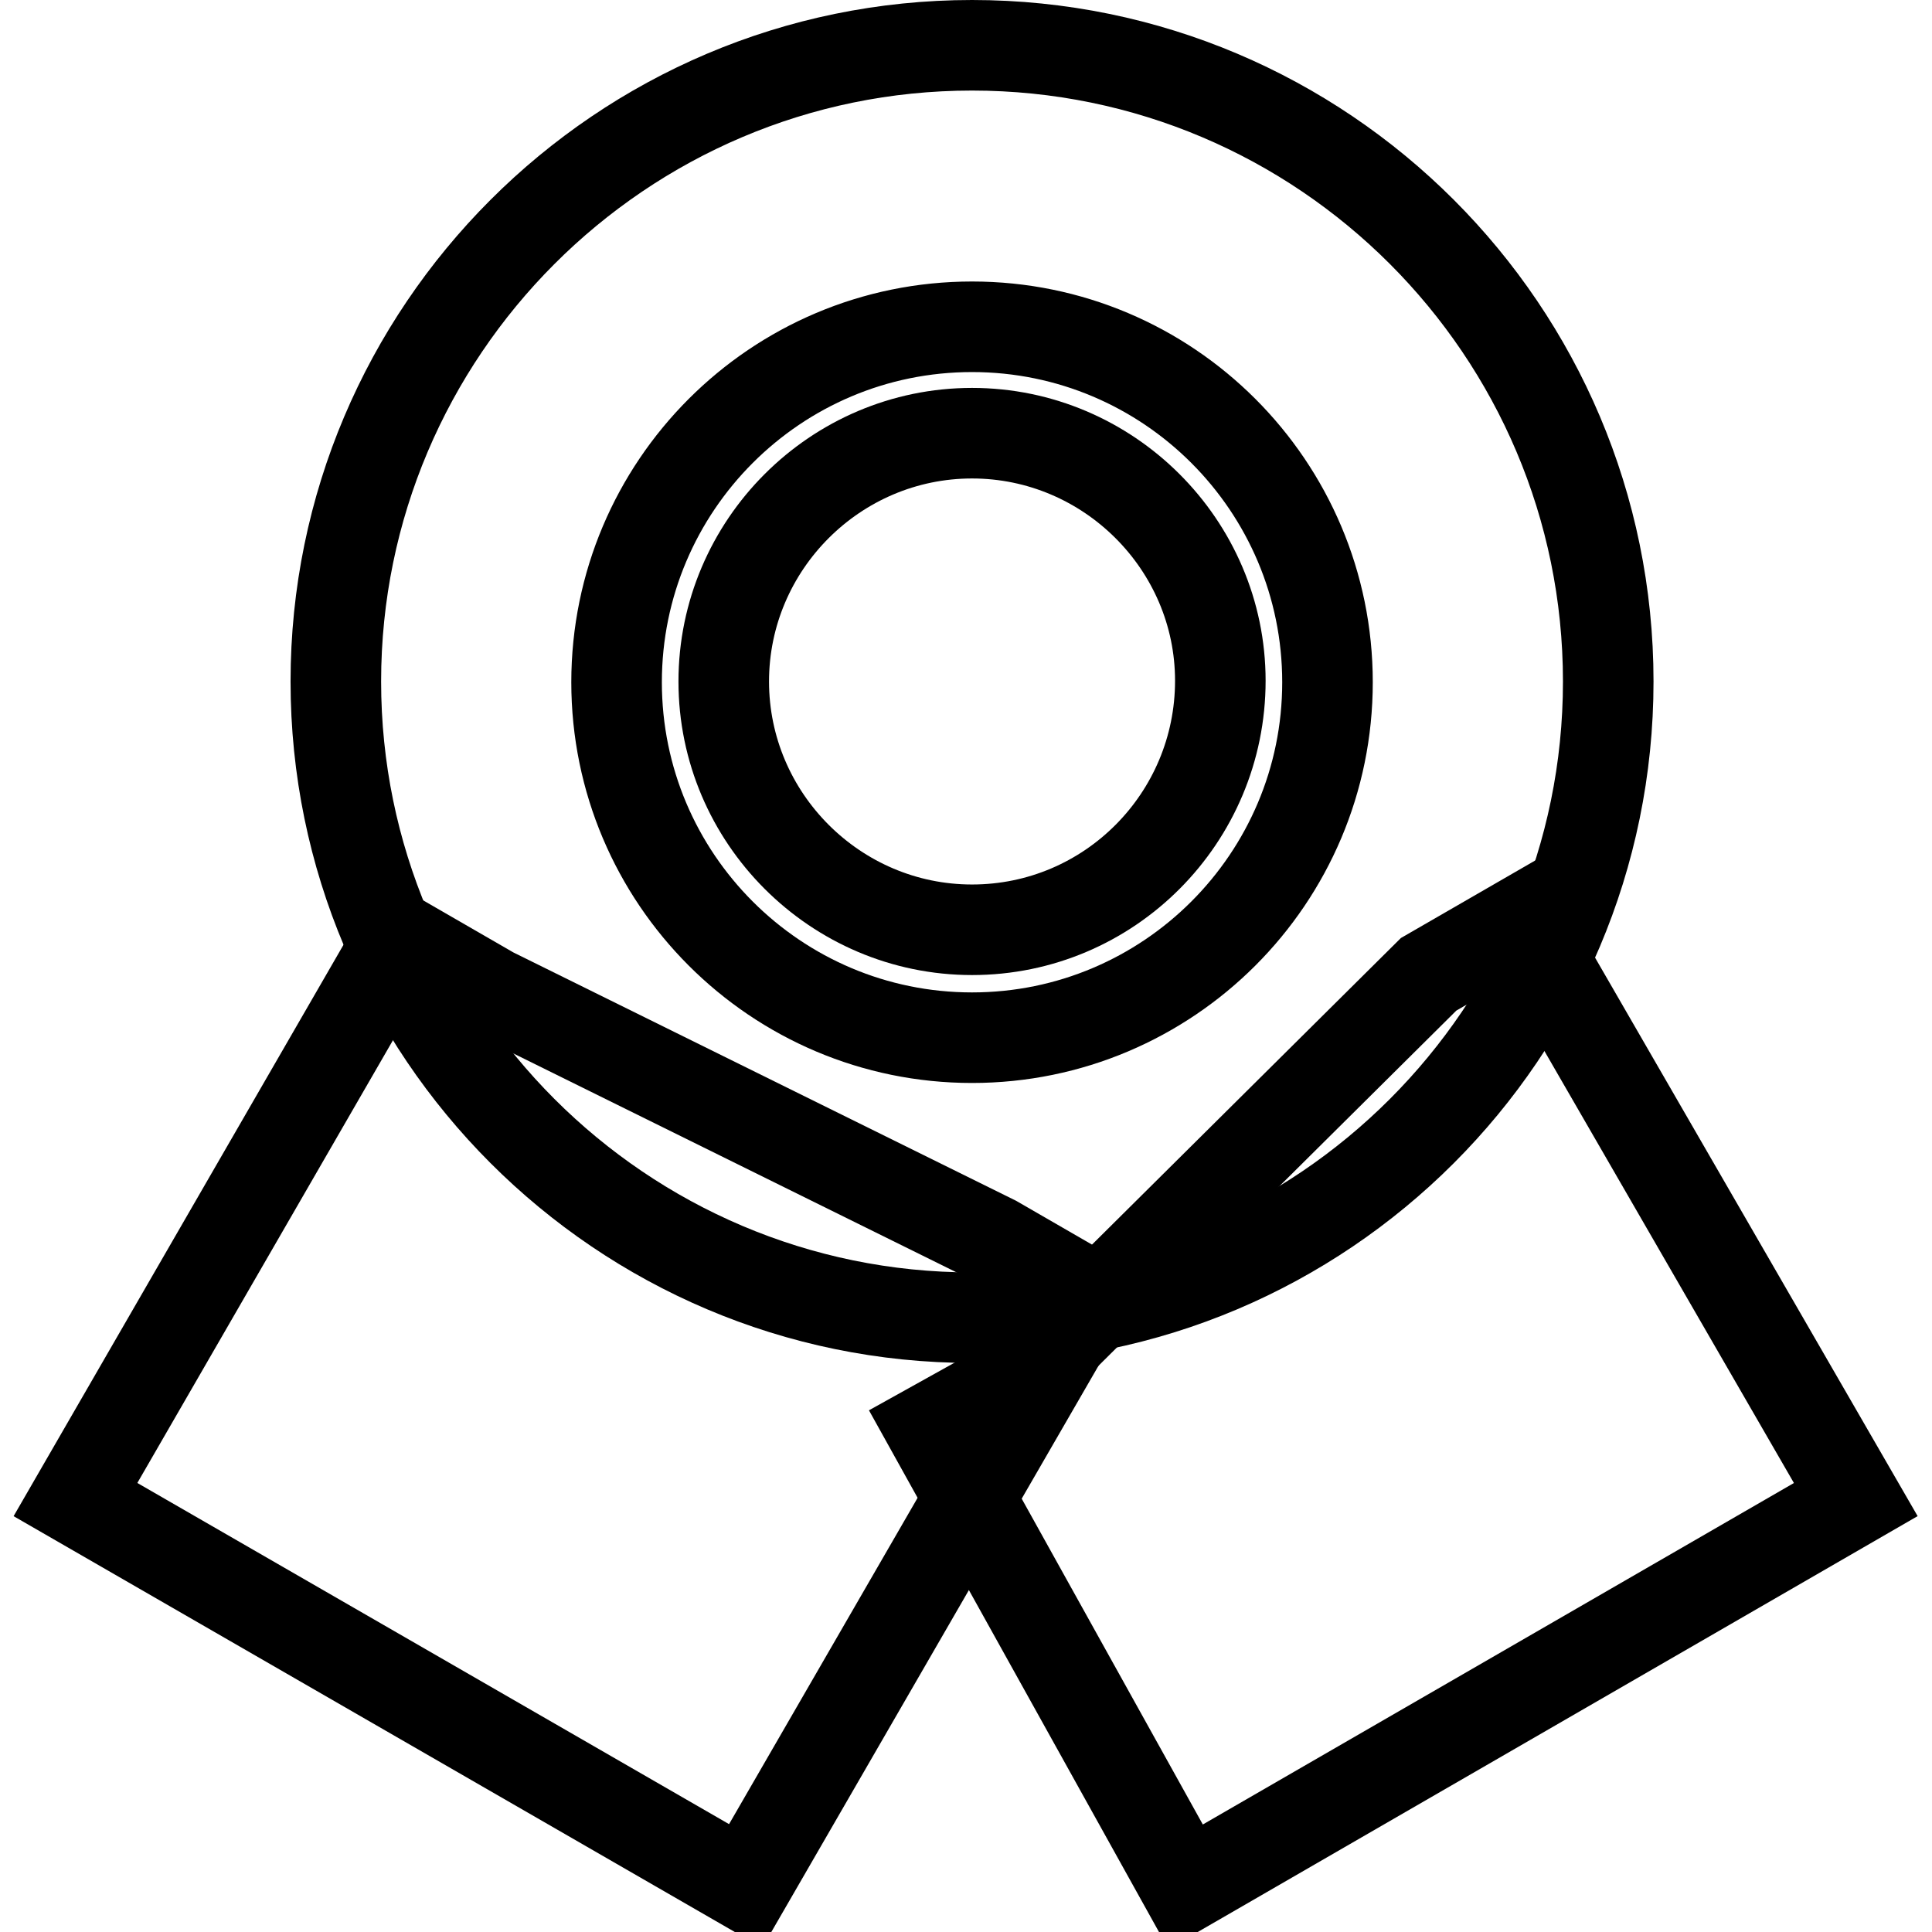
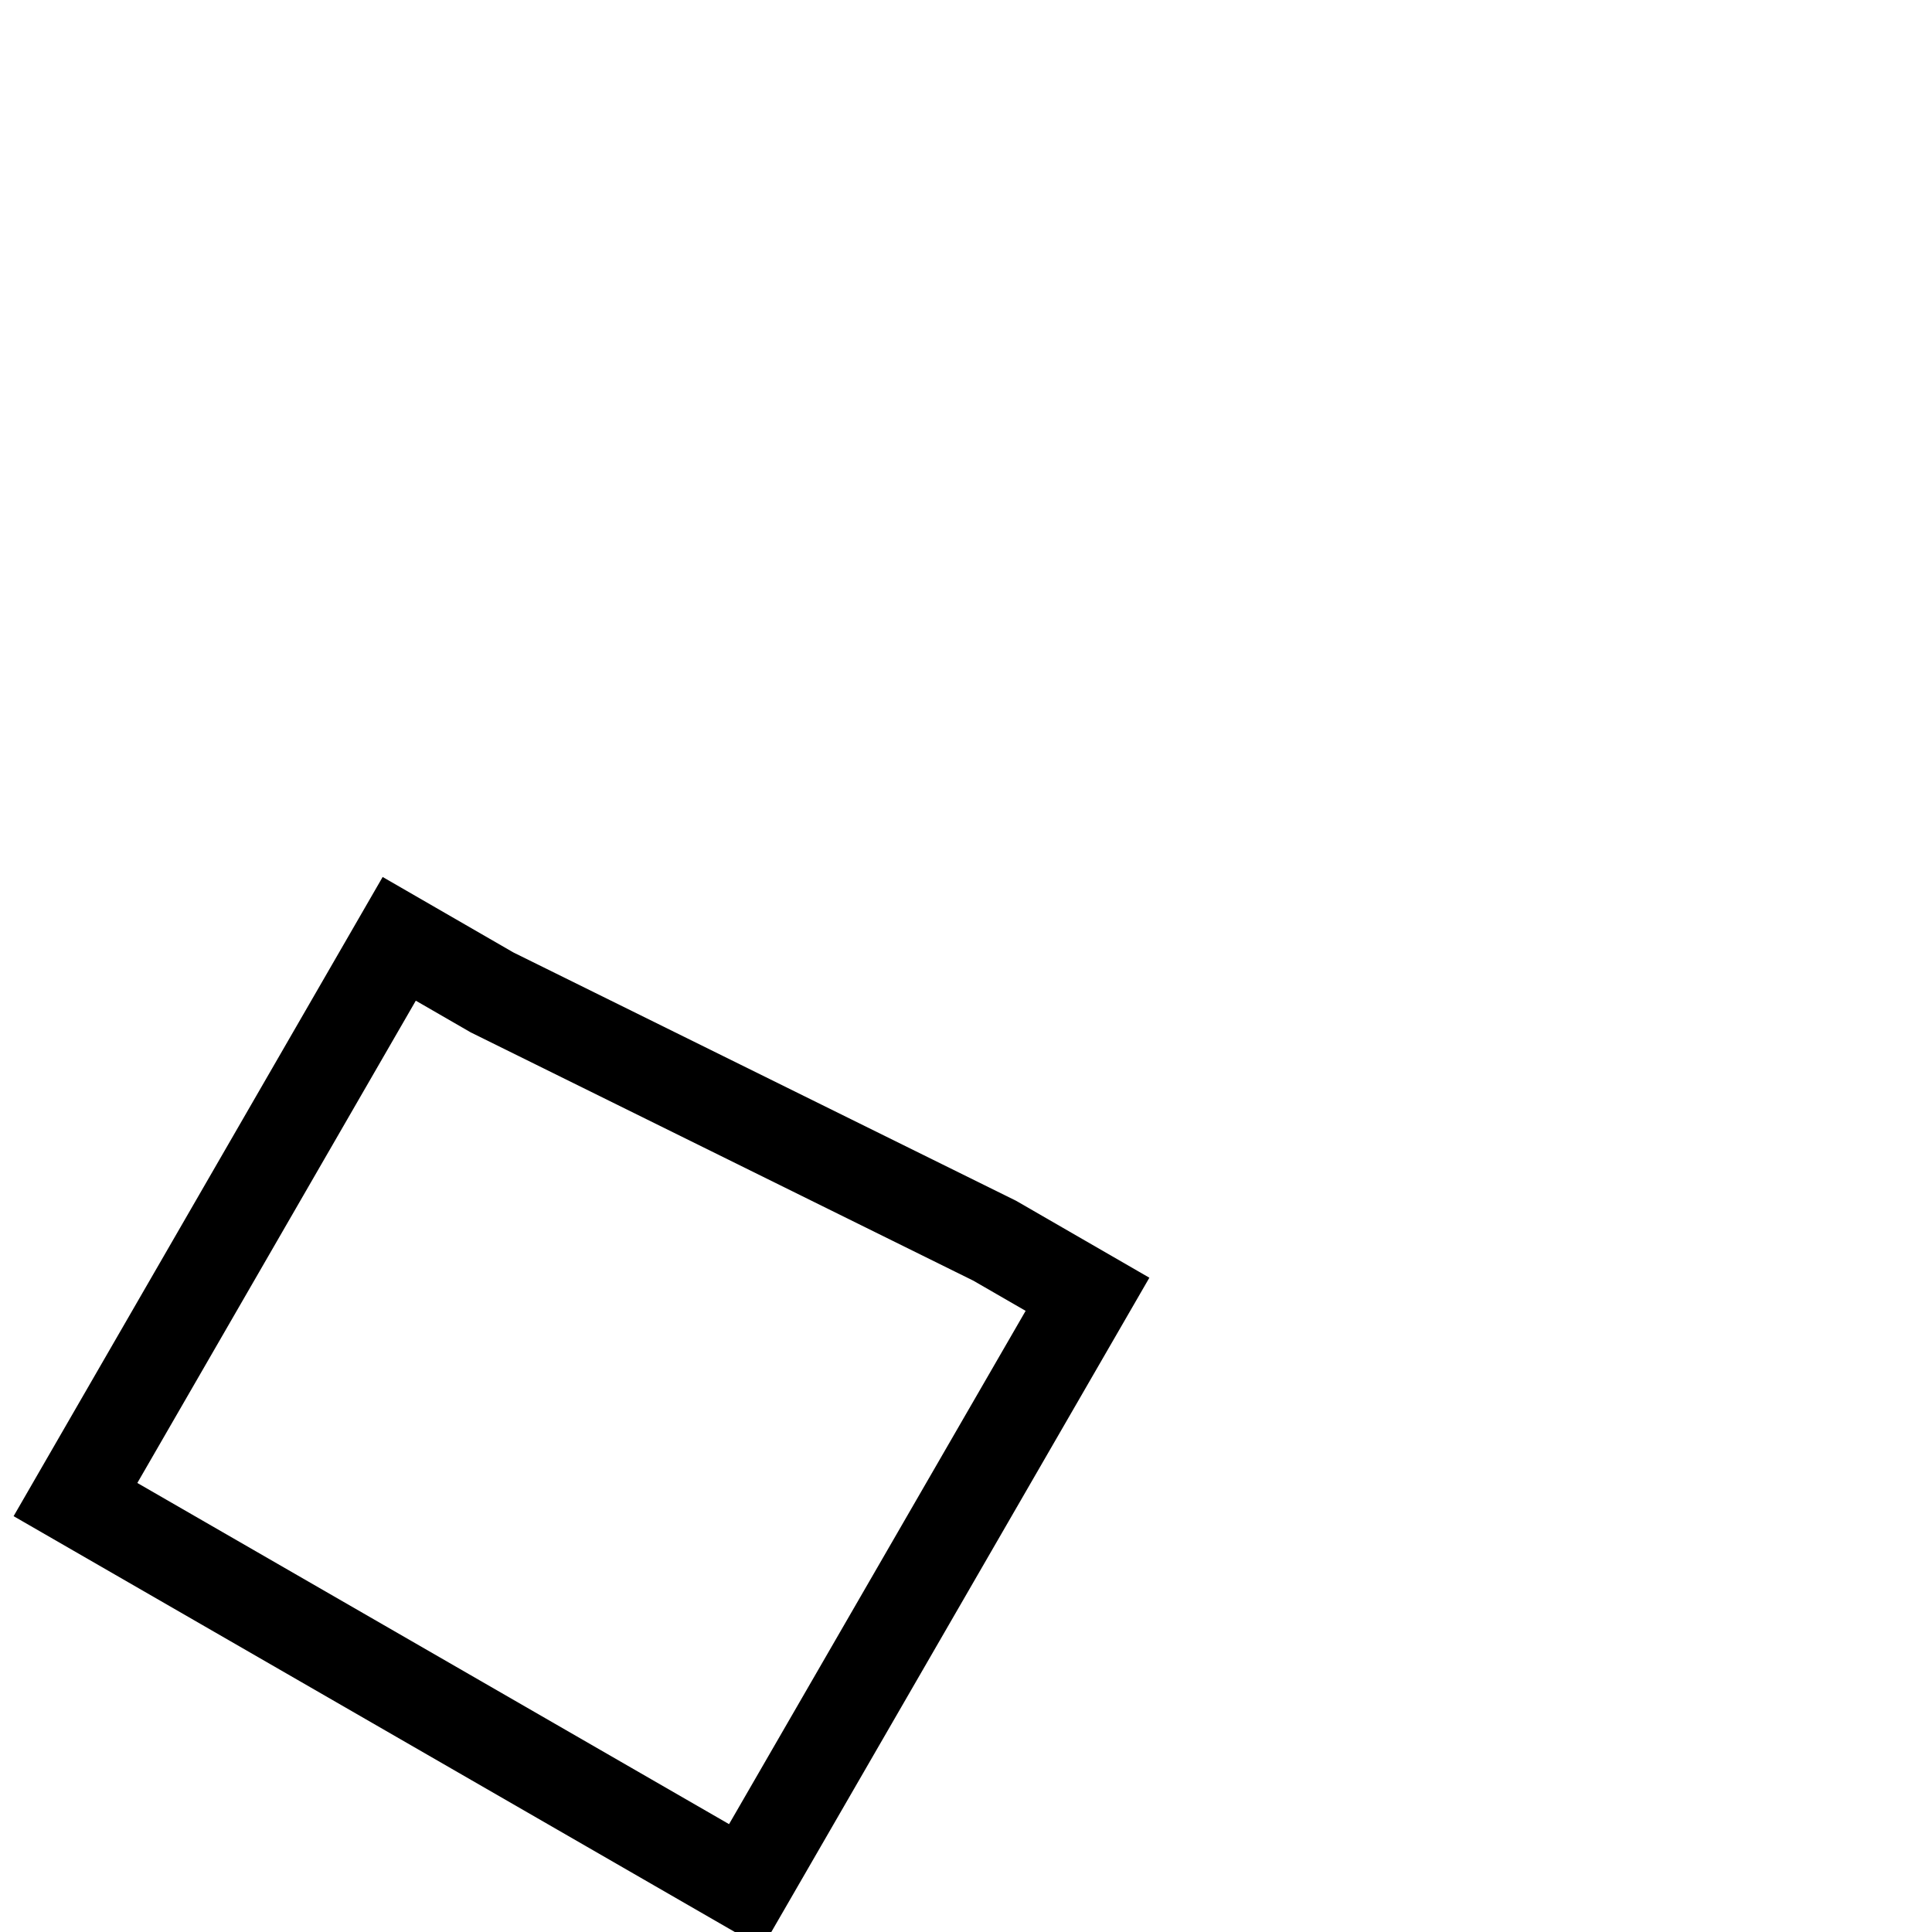
<svg xmlns="http://www.w3.org/2000/svg" version="1.1" x="0px" y="0px" viewBox="0 0 256 256" enable-background="new 0 0 256 256" xml:space="preserve">
  <g>
    <path stroke-width="12" fill-opacity="0" stroke="#000000" d="M98.8,249.9L10,198.7l42.9-74.3l12.3,7.1l66.6,32.9l12.3,7.1L98.8,249.9z" />
-     <path stroke-width="12" fill-opacity="0" stroke="#000000" d="M157.1,250l-33.8-60.8l12.4-6.9l53.6-53.2l12.3-7.1l44.3,76.7L157.1,250z M128.8,57.4 c-18.1,0-32.9,14.8-32.9,32.9c0,18.1,14.8,32.9,32.9,32.9c18.2,0,32.9-14.8,32.9-33C161.7,72.2,146.9,57.4,128.8,57.4L128.8,57.4z" />
-     <path stroke-width="12" fill-opacity="0" stroke="#000000" d="M128.8,6C82.3,6,44.5,43.9,44.5,90.3s37.8,84.3,84.3,84.3s84.3-37.8,84.3-84.3C213.1,43.8,175.3,6,128.8,6z  M128.8,137.5c-26,0-47.1-21.1-47.1-47.1s21.1-47.1,47.1-47.1s47.1,21.1,47.1,47.1C175.9,116.4,154.8,137.5,128.8,137.5 L128.8,137.5z" />
  </g>
</svg>